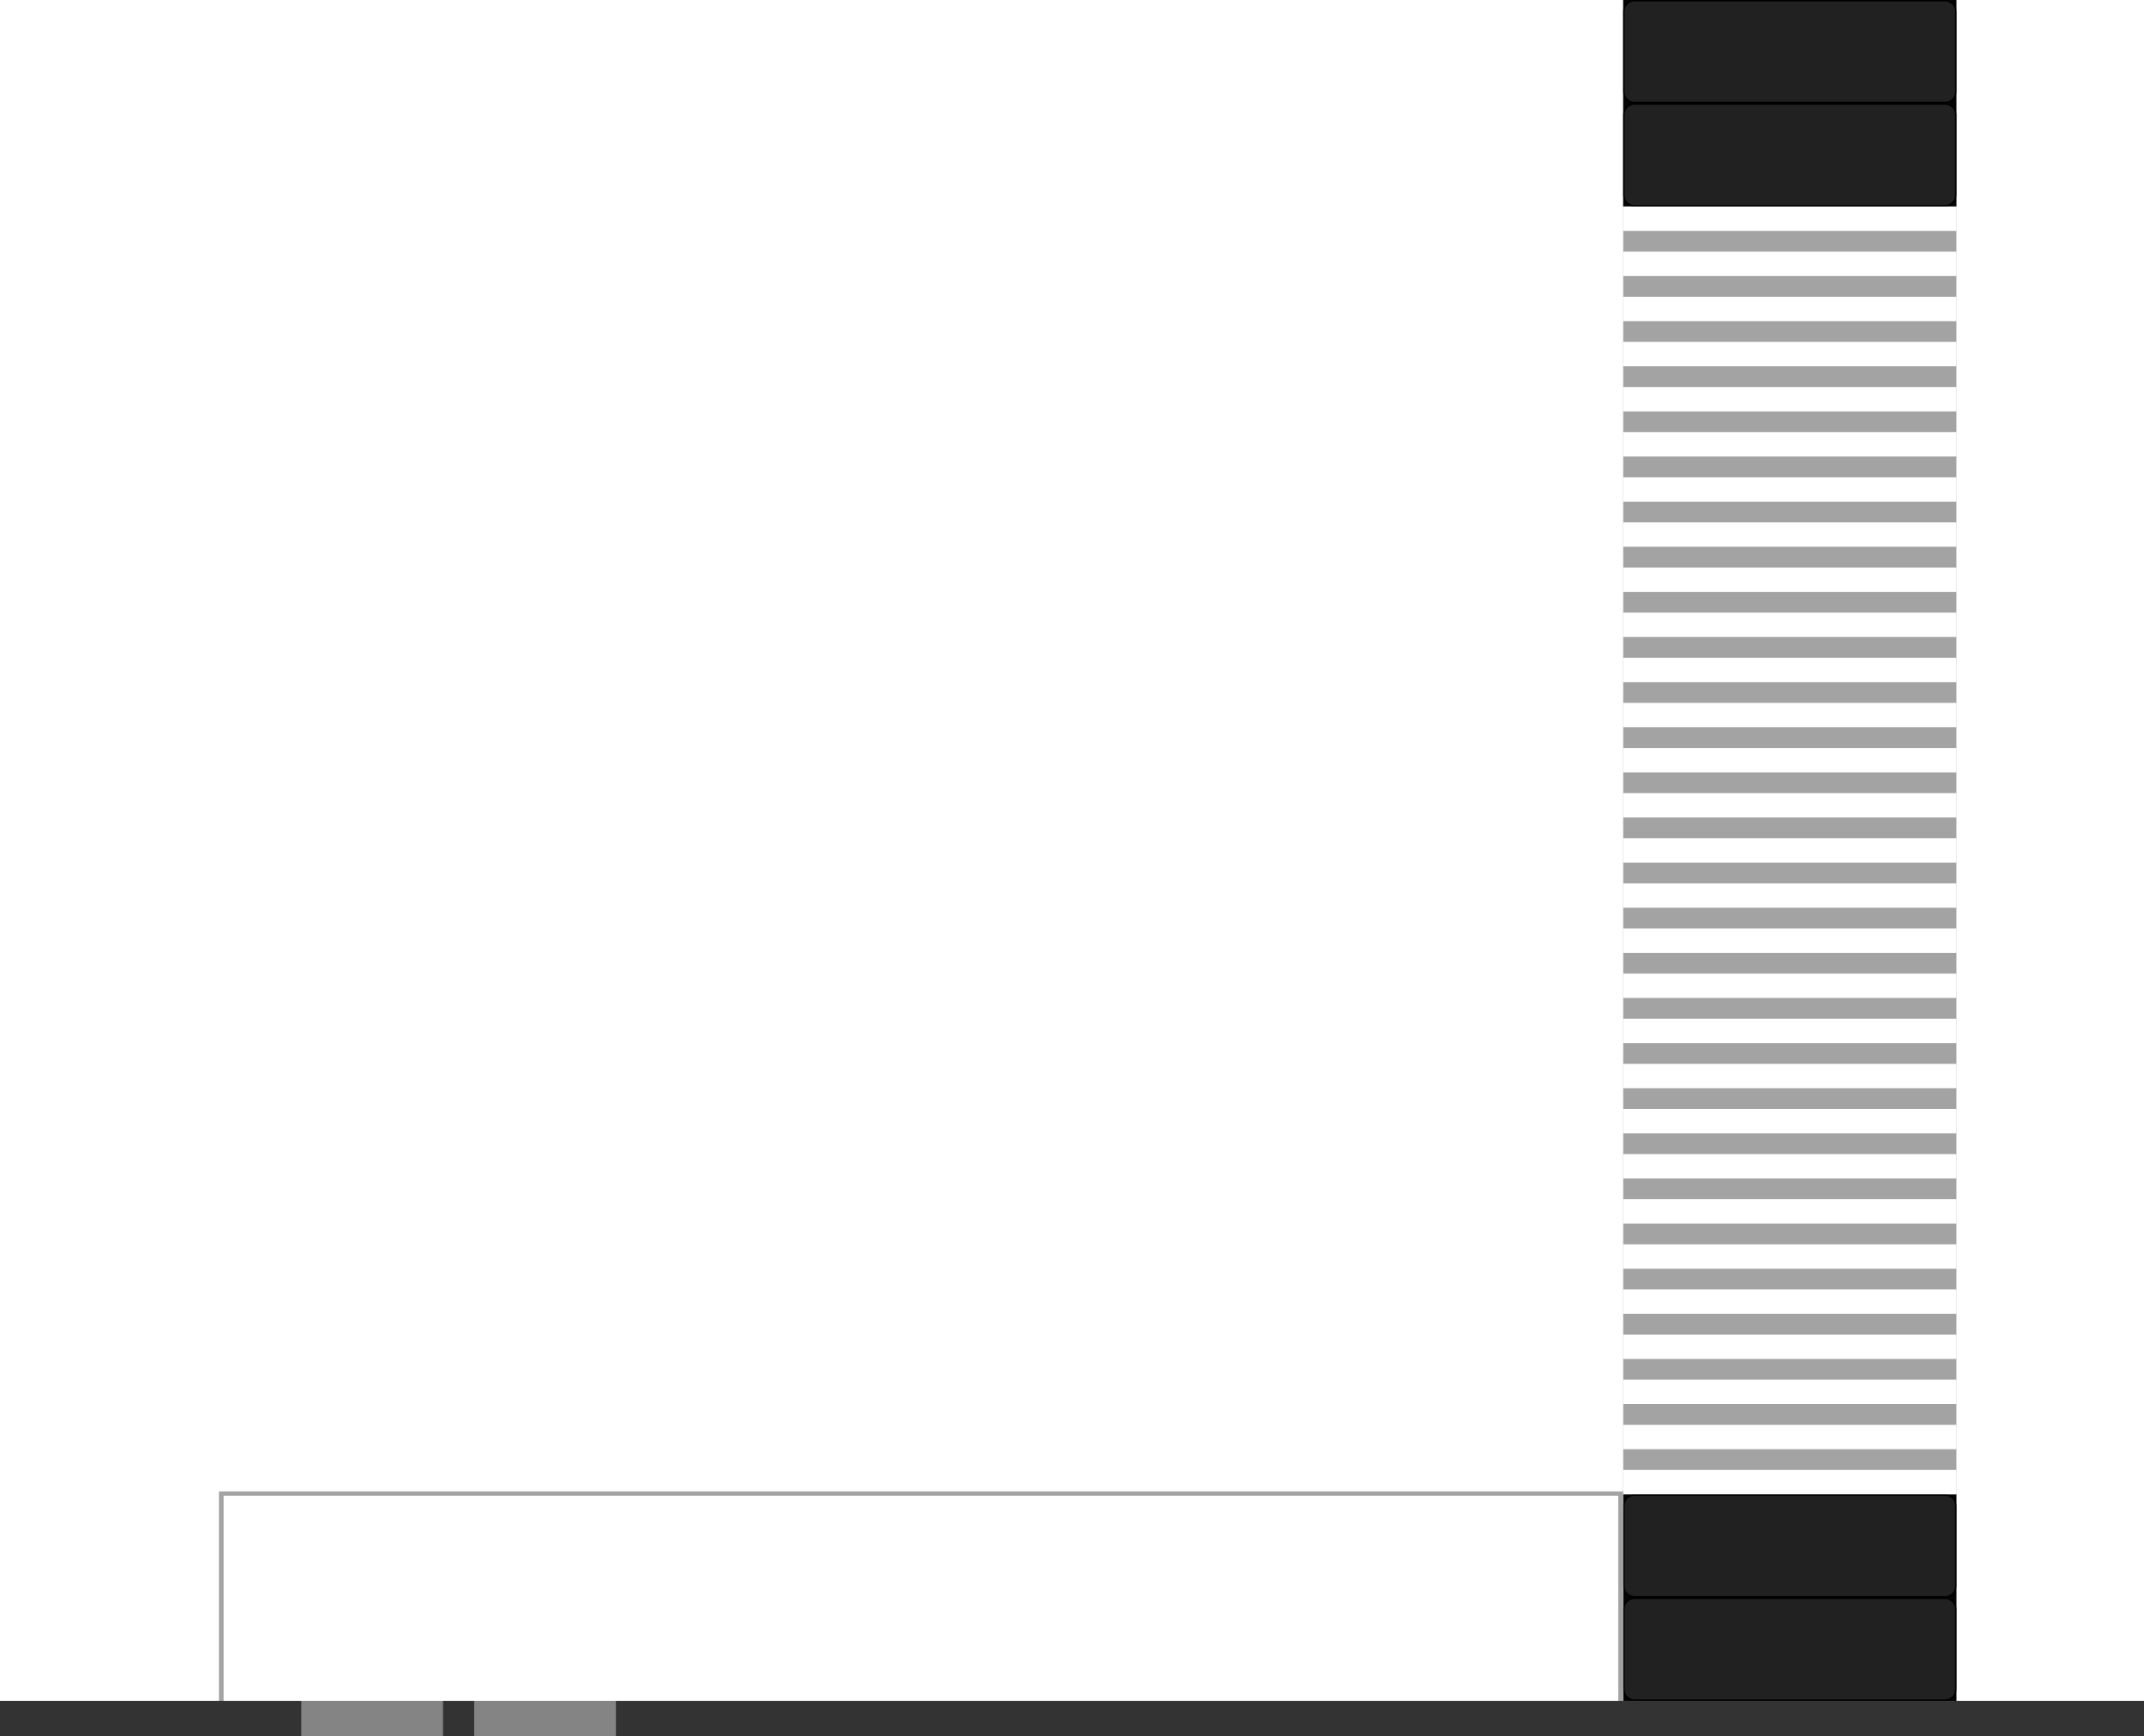
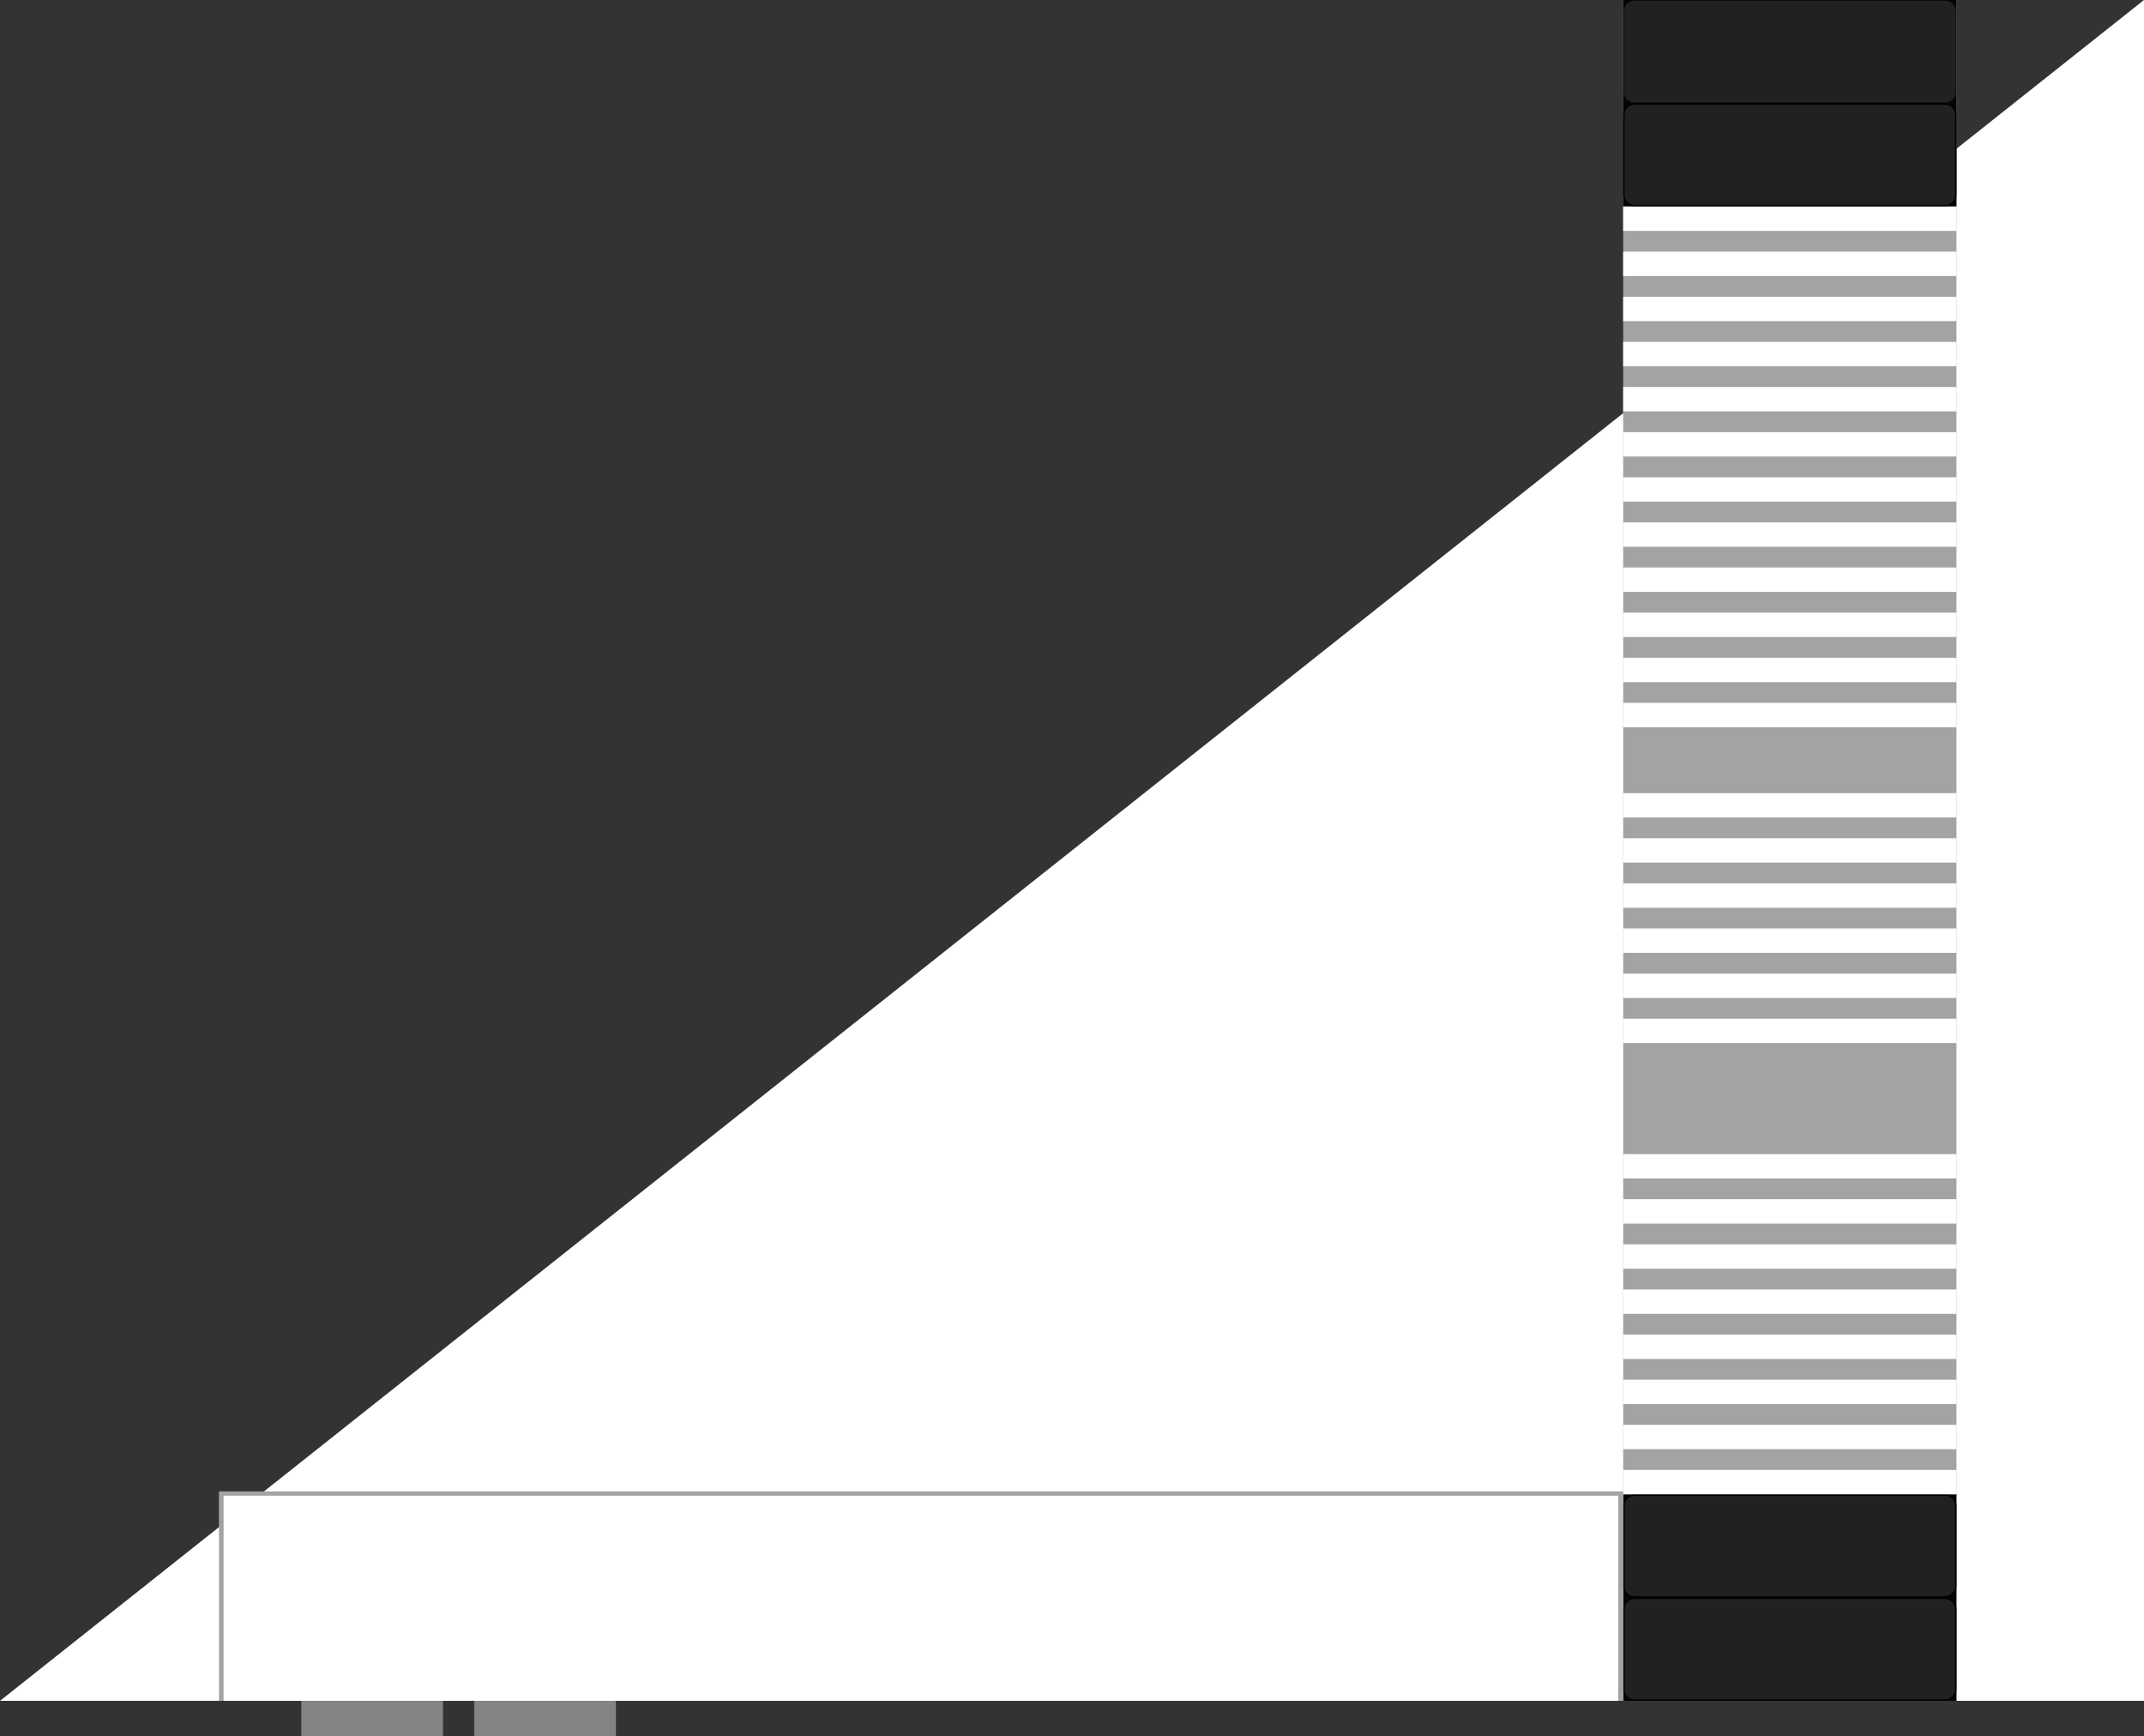
<svg xmlns="http://www.w3.org/2000/svg" viewBox="0 0 420.515 340.495" height="340.495" width="420.515" xml:space="preserve" version="1.1" id="svg2">
  <rect x="0" y="0" width="420.515" height="340.495" fill="#333333" stroke="none" />
  <defs id="defs6">
    <clipPath id="clipPath28" clipPathUnits="userSpaceOnUse">
      <path id="path30" d="m 0,272.396 336.412,0 L 336.412,0 0,0 0,272.396 Z" />
    </clipPath>
  </defs>
  <g transform="matrix(1.25,0,0,-1.25,0,340.495)" id="g10">
    <path id="path12" style="fill:#848484;fill-opacity:1;fill-rule:nonzero;stroke:none" d="m 47.276,0 22.237,0 0,9.487 -22.237,0 0,-9.487 z" />
    <path id="path14" style="fill:#848484;fill-opacity:1;fill-rule:nonzero;stroke:none" d="m 74.406,0 22.237,0 0,9.487 -22.237,0 0,-9.487 z" />
-     <path id="path16" style="fill:#ffffff;fill-opacity:1;fill-rule:nonzero;stroke:none" d="m 0,5.553 336.412,0 0,266.843 L 0,272.396 0,5.553 Z" />
+     <path id="path16" style="fill:#ffffff;fill-opacity:1;fill-rule:nonzero;stroke:none" d="m 0,5.553 336.412,0 0,266.843 Z" />
    <path id="path18" style="fill:#a3a3a3;fill-opacity:1;fill-rule:nonzero;stroke:none" d="m 254.692,5.553 52.295,0 0,266.843 -52.295,0 0,-266.843 z" />
    <path id="path20" style="fill:#050505;fill-opacity:1;fill-rule:nonzero;stroke:none" d="m 254.692,239.994 52.295,0 0,32.402 -52.295,0 0,-32.402 z" />
    <path id="path22" style="fill:#050505;fill-opacity:1;fill-rule:nonzero;stroke:none" d="m 306.987,5.553 -52.295,0 0,32.401 52.295,0 0,-32.401 z" />
    <g id="g24">
      <g clip-path="url(#clipPath28)" id="g26">
        <g transform="translate(256.472,5.664)" id="g32">
          <path id="path34" style="fill:#212121;fill-opacity:1;fill-rule:nonzero;stroke:none" d="m 0,0 c -0.92,0 -1.668,0.748 -1.668,1.668 l 0,12.643 c 0,0.919 0.748,1.668 1.668,1.668 l 48.736,0 c 0.92,0 1.668,-0.749 1.668,-1.668 l 0,-12.643 C 50.404,0.748 49.656,0 48.736,0 L 0,0 Z" />
        </g>
        <g transform="translate(305.208,21.753)" id="g36">
          <path id="path38" style="fill:#000000;fill-opacity:1;fill-rule:nonzero;stroke:none" d="m 0,0 -48.737,0 c -0.983,0 -1.779,-0.796 -1.779,-1.779 l 0,-12.642 c 0,-0.983 0.796,-1.78 1.779,-1.78 l 48.737,0 c 0.982,0 1.779,0.797 1.779,1.78 l 0,12.642 C 1.779,-0.796 0.982,0 0,0 m 0,-0.222 c 0.858,0 1.556,-0.699 1.556,-1.557 l 0,-12.642 c 0,-0.859 -0.698,-1.557 -1.556,-1.557 l -48.737,0 c -0.858,0 -1.557,0.698 -1.557,1.557 l 0,12.642 c 0,0.858 0.699,1.557 1.557,1.557 l 48.737,0" />
        </g>
        <g transform="translate(256.472,21.865)" id="g40">
          <path id="path42" style="fill:#212121;fill-opacity:1;fill-rule:nonzero;stroke:none" d="m 0,0 c -0.92,0 -1.668,0.748 -1.668,1.667 l 0,12.644 c 0,0.918 0.748,1.667 1.668,1.667 l 48.736,0 c 0.92,0 1.668,-0.749 1.668,-1.667 l 0,-12.644 C 50.404,0.748 49.656,0 48.736,0 L 0,0 Z" />
        </g>
        <g transform="translate(305.208,37.954)" id="g44">
          <path id="path46" style="fill:#000000;fill-opacity:1;fill-rule:nonzero;stroke:none" d="m 0,0 -48.737,0 c -0.983,0 -1.779,-0.796 -1.779,-1.779 l 0,-12.643 c 0,-0.982 0.796,-1.779 1.779,-1.779 l 48.737,0 c 0.982,0 1.779,0.797 1.779,1.779 l 0,12.643 C 1.779,-0.796 0.982,0 0,0 m 0,-0.222 c 0.858,0 1.556,-0.699 1.556,-1.557 l 0,-12.643 c 0,-0.858 -0.698,-1.556 -1.556,-1.556 l -48.737,0 c -0.858,0 -1.557,0.698 -1.557,1.556 l 0,12.643 c 0,0.858 0.699,1.557 1.557,1.557 l 48.737,0" />
        </g>
        <g transform="translate(256.472,240.106)" id="g48">
          <path id="path50" style="fill:#212121;fill-opacity:1;fill-rule:nonzero;stroke:none" d="m 0,0 c -0.92,0 -1.668,0.748 -1.668,1.667 l 0,12.643 c 0,0.919 0.748,1.668 1.668,1.668 l 48.736,0 c 0.92,0 1.668,-0.749 1.668,-1.668 l 0,-12.643 C 50.404,0.748 49.656,0 48.736,0 L 0,0 Z" />
        </g>
        <g transform="translate(305.208,256.194)" id="g52">
          <path id="path54" style="fill:#000000;fill-opacity:1;fill-rule:nonzero;stroke:none" d="m 0,0 -48.737,0 c -0.983,0 -1.779,-0.796 -1.779,-1.779 l 0,-12.642 c 0,-0.983 0.796,-1.779 1.779,-1.779 L 0,-16.2 c 0.982,0 1.779,0.796 1.779,1.779 l 0,12.642 C 1.779,-0.796 0.982,0 0,0 m 0,-0.222 c 0.858,0 1.556,-0.699 1.556,-1.557 l 0,-12.642 c 0,-0.859 -0.698,-1.557 -1.556,-1.557 l -48.737,0 c -0.858,0 -1.557,0.698 -1.557,1.557 l 0,12.642 c 0,0.858 0.699,1.557 1.557,1.557 l 48.737,0" />
        </g>
        <g transform="translate(256.472,256.306)" id="g56">
          <path id="path58" style="fill:#212121;fill-opacity:1;fill-rule:nonzero;stroke:none" d="m 0,0 c -0.92,0 -1.668,0.749 -1.668,1.668 l 0,12.643 c 0,0.919 0.748,1.668 1.668,1.668 l 48.736,0 c 0.92,0 1.668,-0.749 1.668,-1.668 l 0,-12.643 C 50.404,0.749 49.656,0 48.736,0 L 0,0 Z" />
        </g>
        <g transform="translate(305.208,272.396)" id="g60">
-           <path id="path62" style="fill:#000000;fill-opacity:1;fill-rule:nonzero;stroke:none" d="m 0,0 -48.737,0 c -0.983,0 -1.779,-0.796 -1.779,-1.779 l 0,-12.642 c 0,-0.984 0.796,-1.78 1.779,-1.78 l 48.737,0 c 0.982,0 1.779,0.796 1.779,1.78 l 0,12.642 C 1.779,-0.796 0.982,0 0,0 m 0,-0.222 c 0.858,0 1.556,-0.699 1.556,-1.557 l 0,-12.642 c 0,-0.859 -0.698,-1.558 -1.556,-1.558 l -48.737,0 c -0.858,0 -1.557,0.699 -1.557,1.558 l 0,12.642 c 0,0.858 0.699,1.557 1.557,1.557 l 48.737,0" />
-         </g>
+           </g>
        <path id="path64" style="fill:#ffffff;fill-opacity:1;fill-rule:nonzero;stroke:none" d="m 306.987,41.779 -52.295,0 0,-3.824 52.295,0 0,3.824 z" />
        <path id="path66" style="fill:#ffffff;fill-opacity:1;fill-rule:nonzero;stroke:none" d="m 306.987,48.857 -52.295,0 0,-3.823 52.295,0 0,3.823 z" />
        <path id="path68" style="fill:#ffffff;fill-opacity:1;fill-rule:nonzero;stroke:none" d="m 306.987,55.937 -52.295,0 0,-3.824 52.295,0 0,3.824 z" />
        <path id="path70" style="fill:#ffffff;fill-opacity:1;fill-rule:nonzero;stroke:none" d="m 306.987,63.016 -52.295,0 0,-3.824 52.295,0 0,3.824 z" />
        <path id="path72" style="fill:#ffffff;fill-opacity:1;fill-rule:nonzero;stroke:none" d="m 306.987,70.094 -52.295,0 0,-3.823 52.295,0 0,3.823 z" />
        <path id="path74" style="fill:#ffffff;fill-opacity:1;fill-rule:nonzero;stroke:none" d="m 306.987,77.173 -52.295,0 0,-3.823 52.295,0 0,3.823 z" />
        <path id="path76" style="fill:#ffffff;fill-opacity:1;fill-rule:nonzero;stroke:none" d="m 306.987,84.254 -52.295,0 0,-3.824 52.295,0 0,3.824 z" />
        <path id="path78" style="fill:#ffffff;fill-opacity:1;fill-rule:nonzero;stroke:none" d="m 306.987,91.332 -52.295,0 0,-3.824 52.295,0 0,3.824 z" />
-         <path id="path80" style="fill:#ffffff;fill-opacity:1;fill-rule:nonzero;stroke:none" d="m 306.987,98.411 -52.295,0 0,-3.823 52.295,0 0,3.823 z" />
-         <path id="path82" style="fill:#ffffff;fill-opacity:1;fill-rule:nonzero;stroke:none" d="m 306.987,105.49 -52.295,0 0,-3.823 52.295,0 0,3.823 z" />
        <path id="path84" style="fill:#ffffff;fill-opacity:1;fill-rule:nonzero;stroke:none" d="m 306.987,112.569 -52.295,0 0,-3.823 52.295,0 0,3.823 z" />
        <path id="path86" style="fill:#ffffff;fill-opacity:1;fill-rule:nonzero;stroke:none" d="m 306.987,119.648 -52.295,0 0,-3.823 52.295,0 0,3.823 z" />
        <path id="path88" style="fill:#ffffff;fill-opacity:1;fill-rule:nonzero;stroke:none" d="m 306.987,126.729 -52.295,0 0,-3.826 52.295,0 0,3.826 z" />
        <path id="path90" style="fill:#ffffff;fill-opacity:1;fill-rule:nonzero;stroke:none" d="m 306.987,133.806 -52.295,0 0,-3.824 52.295,0 0,3.824 z" />
        <path id="path92" style="fill:#ffffff;fill-opacity:1;fill-rule:nonzero;stroke:none" d="m 306.987,140.886 -52.295,0 0,-3.823 52.295,0 0,3.823 z" />
        <path id="path94" style="fill:#ffffff;fill-opacity:1;fill-rule:nonzero;stroke:none" d="m 306.987,147.965 -52.295,0 0,-3.823 52.295,0 0,3.823 z" />
-         <path id="path96" style="fill:#ffffff;fill-opacity:1;fill-rule:nonzero;stroke:none" d="m 306.987,155.044 -52.295,0 0,-3.825 52.295,0 0,3.825 z" />
        <path id="path98" style="fill:#ffffff;fill-opacity:1;fill-rule:nonzero;stroke:none" d="m 306.987,162.123 -52.295,0 0,-3.823 52.295,0 0,3.823 z" />
        <path id="path100" style="fill:#ffffff;fill-opacity:1;fill-rule:nonzero;stroke:none" d="m 306.987,169.202 -52.295,0 0,-3.824 52.295,0 0,3.824 z" />
        <path id="path102" style="fill:#ffffff;fill-opacity:1;fill-rule:nonzero;stroke:none" d="m 306.987,176.282 -52.295,0 0,-3.824 52.295,0 0,3.824 z" />
        <path id="path104" style="fill:#ffffff;fill-opacity:1;fill-rule:nonzero;stroke:none" d="m 306.987,183.361 -52.295,0 0,-3.823 52.295,0 0,3.823 z" />
        <path id="path106" style="fill:#ffffff;fill-opacity:1;fill-rule:nonzero;stroke:none" d="m 306.987,190.44 -52.295,0 0,-3.824 52.295,0 0,3.824 z" />
        <path id="path108" style="fill:#ffffff;fill-opacity:1;fill-rule:nonzero;stroke:none" d="m 306.987,197.519 -52.295,0 0,-3.824 52.295,0 0,3.824 z" />
        <path id="path110" style="fill:#ffffff;fill-opacity:1;fill-rule:nonzero;stroke:none" d="m 306.987,204.598 -52.295,0 0,-3.823 52.295,0 0,3.823 z" />
        <path id="path112" style="fill:#ffffff;fill-opacity:1;fill-rule:nonzero;stroke:none" d="m 306.987,211.677 -52.295,0 0,-3.824 52.295,0 0,3.824 z" />
        <path id="path114" style="fill:#ffffff;fill-opacity:1;fill-rule:nonzero;stroke:none" d="m 306.987,218.756 -52.295,0 0,-3.825 52.295,0 0,3.825 z" />
        <path id="path116" style="fill:#ffffff;fill-opacity:1;fill-rule:nonzero;stroke:none" d="m 306.987,225.835 -52.295,0 0,-3.824 52.295,0 0,3.824 z" />
        <path id="path118" style="fill:#ffffff;fill-opacity:1;fill-rule:nonzero;stroke:none" d="m 306.987,232.915 -52.295,0 0,-3.823 52.295,0 0,3.823 z" />
        <path id="path120" style="fill:#ffffff;fill-opacity:1;fill-rule:nonzero;stroke:none" d="m 306.987,239.994 -52.295,0 0,-3.824 52.295,0 0,3.824 z" />
        <path id="path122" style="fill:#a3a3a3;fill-opacity:1;fill-rule:nonzero;stroke:none" d="m 254.692,5.553 -220.335,0 0,32.856 220.335,0 0,-32.856 z" />
        <path id="path124" style="fill:#ffffff;fill-opacity:1;fill-rule:nonzero;stroke:none" d="m 253.919,5.553 -218.835,0 0,32.182 218.835,0 0,-32.182 z" />
      </g>
    </g>
  </g>
</svg>